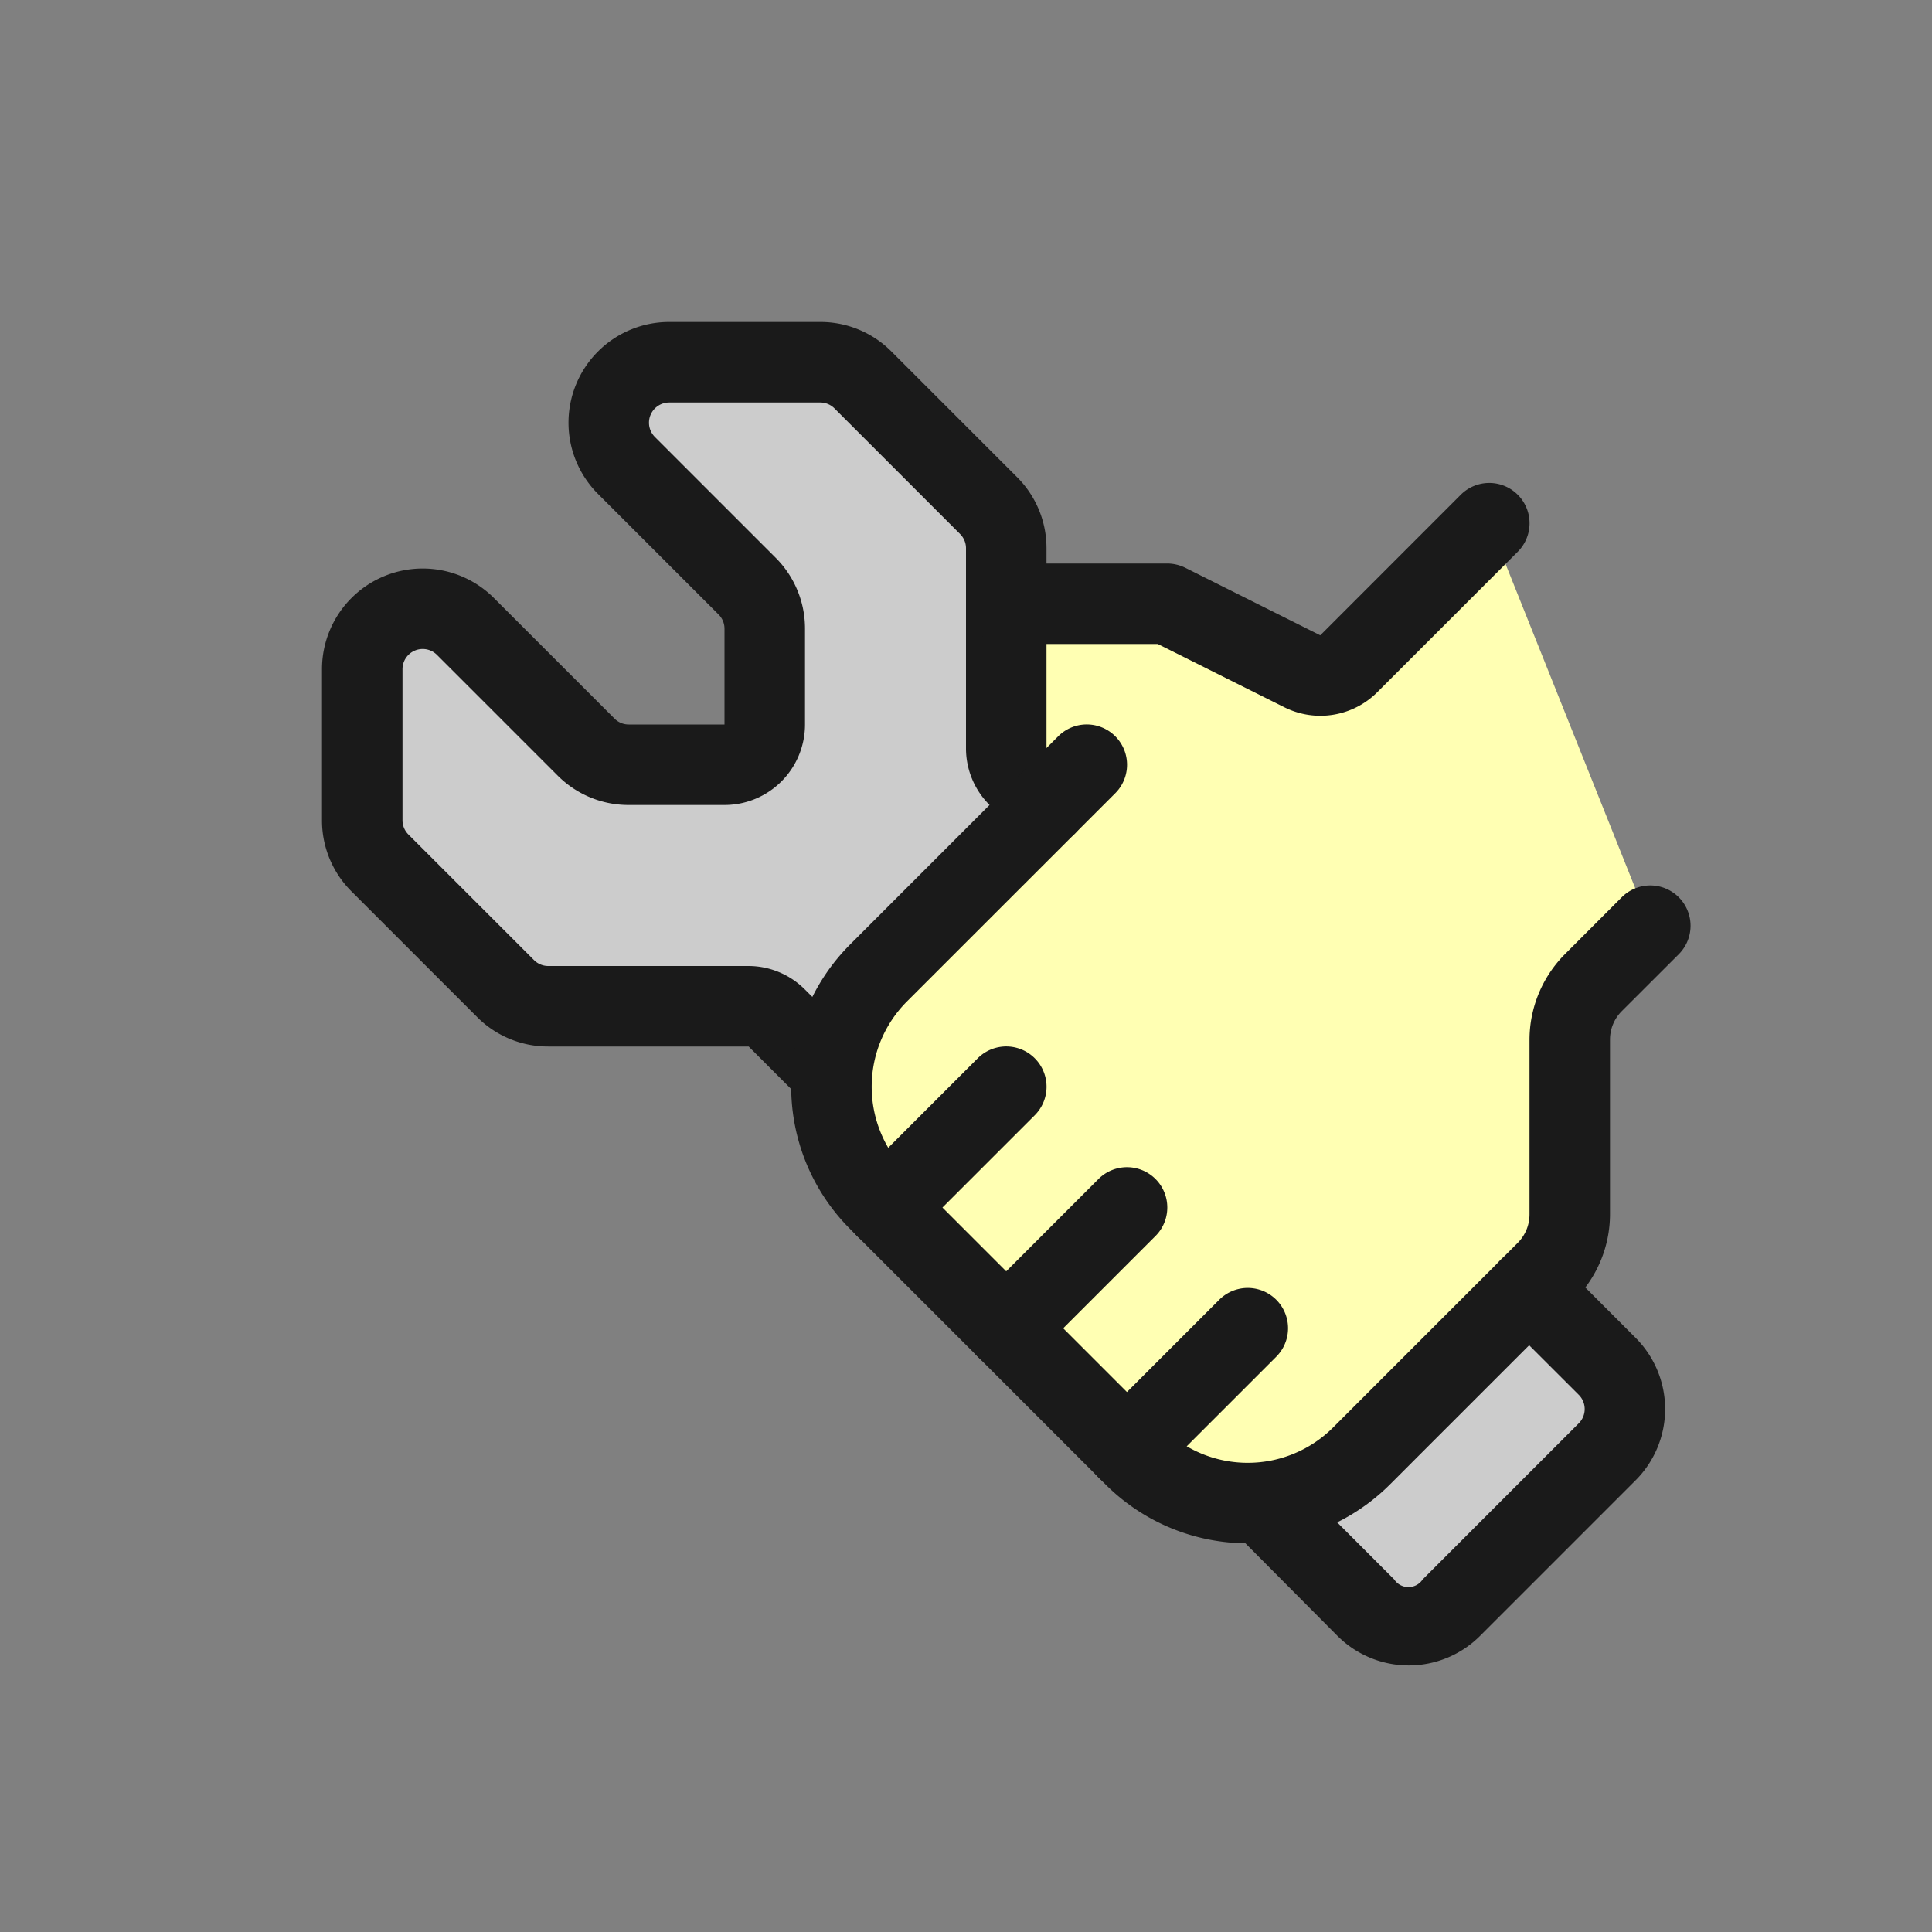
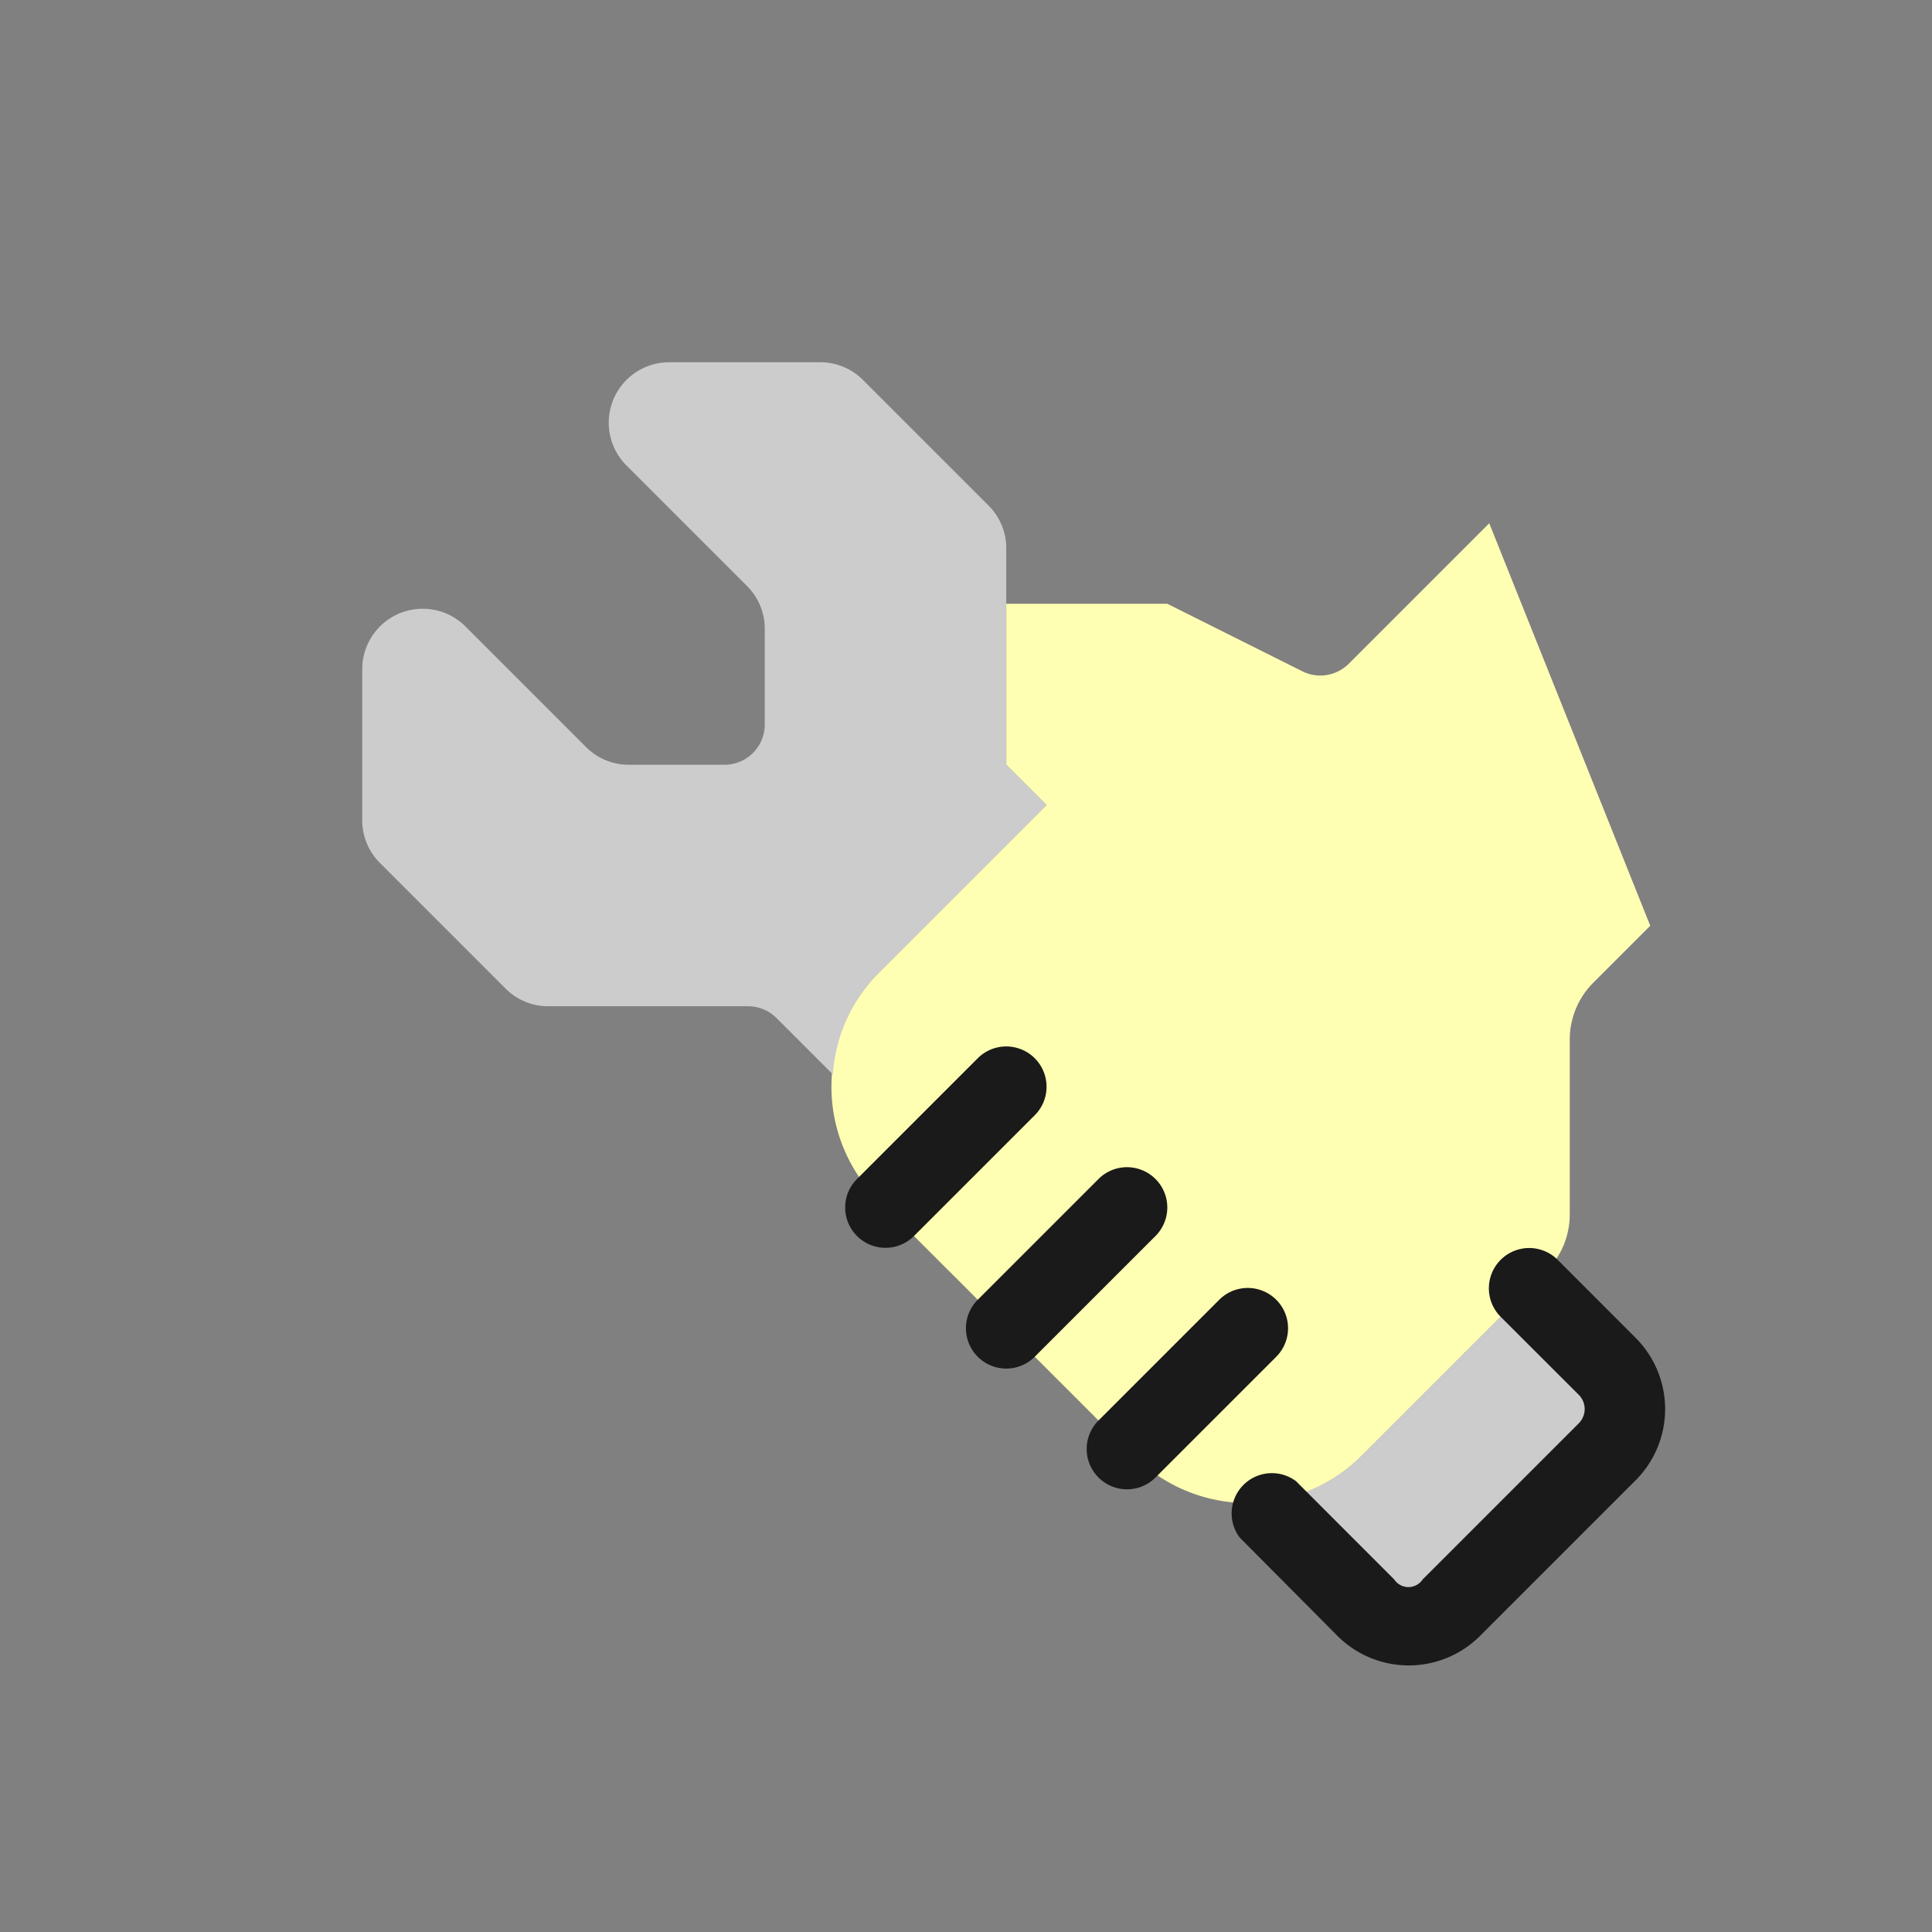
<svg xmlns="http://www.w3.org/2000/svg" height="24" viewBox="0 0 24 24" width="24">
  <rect x="0" y="0" width="24" height="24" fill="#808080" stroke="none" />
  <defs>
    <style>.cls-1{fill:#ffffb3;}.cls-2{fill:#ccc;}.cls-3{fill:#1a1a1a;}</style>
  </defs>
  <title />
  <g data-name="Layer 3" id="Layer_3">
    <path class="cls-1" d="M18.5,6.5,16.755,8.245a.5.5,0,0,1-.577.094L14.5,7.5h-2v2l.5.5-2.086,2.086a2,2,0,0,0,0,2.828l3.172,3.172a2,2,0,0,0,2.828,0l2.293-2.293a1,1,0,0,0,.293-.707V12.914a1,1,0,0,1,.293-.707L20.5,11.5Z" />
    <path class="cls-2" d="M10.914,12.086,13,10l-.5-.5V6.811a.745.745,0,0,0-.22-.531L10.72,4.72a.745.745,0,0,0-.531-.22H8.311A.751.751,0,0,0,7.78,5.78l1.5,1.5a.745.745,0,0,1,.22.531V9a.5.5,0,0,1-.5.5H7.811a.745.745,0,0,1-.531-.22l-1.5-1.5a.751.751,0,0,0-1.28.531v1.878a.745.745,0,0,0,.22.531l1.56,1.56a.745.745,0,0,0,.531.22H9.293a.5.5,0,0,1,.353.146l.7.7A1.984,1.984,0,0,1,10.914,12.086Z" />
    <path class="cls-2" d="M19,16l-2.086,2.086a1.984,1.984,0,0,1-1.257.571L16.97,19.97a.7.7,0,0,0,1.06,0l1.94-1.94a.751.751,0,0,0,0-1.06Z" />
  </g>
  <g data-name="Layer 2 copy" id="Layer_2_copy">
-     <path class="cls-3" d="M9.9,13.6l-.6-.6H6.811a1.242,1.242,0,0,1-.884-.366L4.366,11.073A1.242,1.242,0,0,1,4,10.189V8.311a1.251,1.251,0,0,1,2.134-.884l1.5,1.5A.249.249,0,0,0,7.811,9H9V7.811a.249.249,0,0,0-.073-.177l-1.5-1.5A1.251,1.251,0,0,1,8.311,4h1.878a1.242,1.242,0,0,1,.884.366l1.561,1.561A1.242,1.242,0,0,1,13,6.811V9.293l.354.353a.5.5,0,0,1-.708.708L12.293,10A.991.991,0,0,1,12,9.293V6.811a.249.249,0,0,0-.073-.177L10.366,5.073A.249.249,0,0,0,10.189,5H8.311a.251.251,0,0,0-.177.427l1.5,1.5A1.242,1.242,0,0,1,10,7.811V9a1,1,0,0,1-1,1H7.811a1.242,1.242,0,0,1-.884-.366l-1.5-1.5A.251.251,0,0,0,5,8.311v1.878a.249.249,0,0,0,.073.177l1.561,1.561A.249.249,0,0,0,6.811,12H9.293a.991.991,0,0,1,.707.293l.6.6A.5.5,0,0,1,9.9,13.6Z" />
-     <path class="cls-3" d="M13.732,18.439l-3.171-3.171a2.5,2.5,0,0,1,0-3.536l2.585-2.586a.5.5,0,0,1,.708.708l-2.586,2.585a1.5,1.5,0,0,0,0,2.122l3.171,3.171a1.5,1.5,0,0,0,2.122,0l2.293-2.293A.5.5,0,0,0,19,15.086V12.914a1.511,1.511,0,0,1,.439-1.06l.707-.708a.5.5,0,0,1,.708.708l-.708.707a.5.5,0,0,0-.146.353v2.172a1.511,1.511,0,0,1-.439,1.06l-2.293,2.293A2.5,2.5,0,0,1,13.732,18.439Z" />
-     <path class="cls-3" d="M15.953,8.785,14.382,8H12.5a.5.5,0,0,1,0-1h2a.516.516,0,0,1,.224.053l1.677.839,1.745-1.746a.5.5,0,0,1,.708.708L17.108,8.6A1,1,0,0,1,15.953,8.785Z" />
    <path class="cls-3" d="M10.646,15.354a.5.5,0,0,1,0-.708l1.5-1.5a.5.5,0,0,1,.708.708l-1.5,1.5A.5.5,0,0,1,10.646,15.354Z" />
    <path class="cls-3" d="M12.146,16.854a.5.5,0,0,1,0-.708l1.5-1.5a.5.5,0,0,1,.708.708l-1.5,1.5A.5.5,0,0,1,12.146,16.854Z" />
-     <path class="cls-3" d="M13.646,18.354a.5.5,0,0,1,0-.708l1.5-1.5a.5.5,0,0,1,.708.708l-1.5,1.5A.5.5,0,0,1,13.646,18.354Z" />
+     <path class="cls-3" d="M13.646,18.354a.5.5,0,0,1,0-.708l1.5-1.5a.5.5,0,0,1,.708.708l-1.5,1.5A.5.5,0,0,1,13.646,18.354" />
    <path class="cls-3" d="M16.616,20.323,15.4,19.1A.5.5,0,0,1,16.1,18.4l1.219,1.22a.212.212,0,0,0,.354,0l1.939-1.939a.25.25,0,0,0,0-.354l-.97-.969a.5.5,0,0,1,.708-.708l.969.97a1.251,1.251,0,0,1,0,1.768l-1.939,1.939A1.252,1.252,0,0,1,16.616,20.323Z" />
  </g>
</svg>